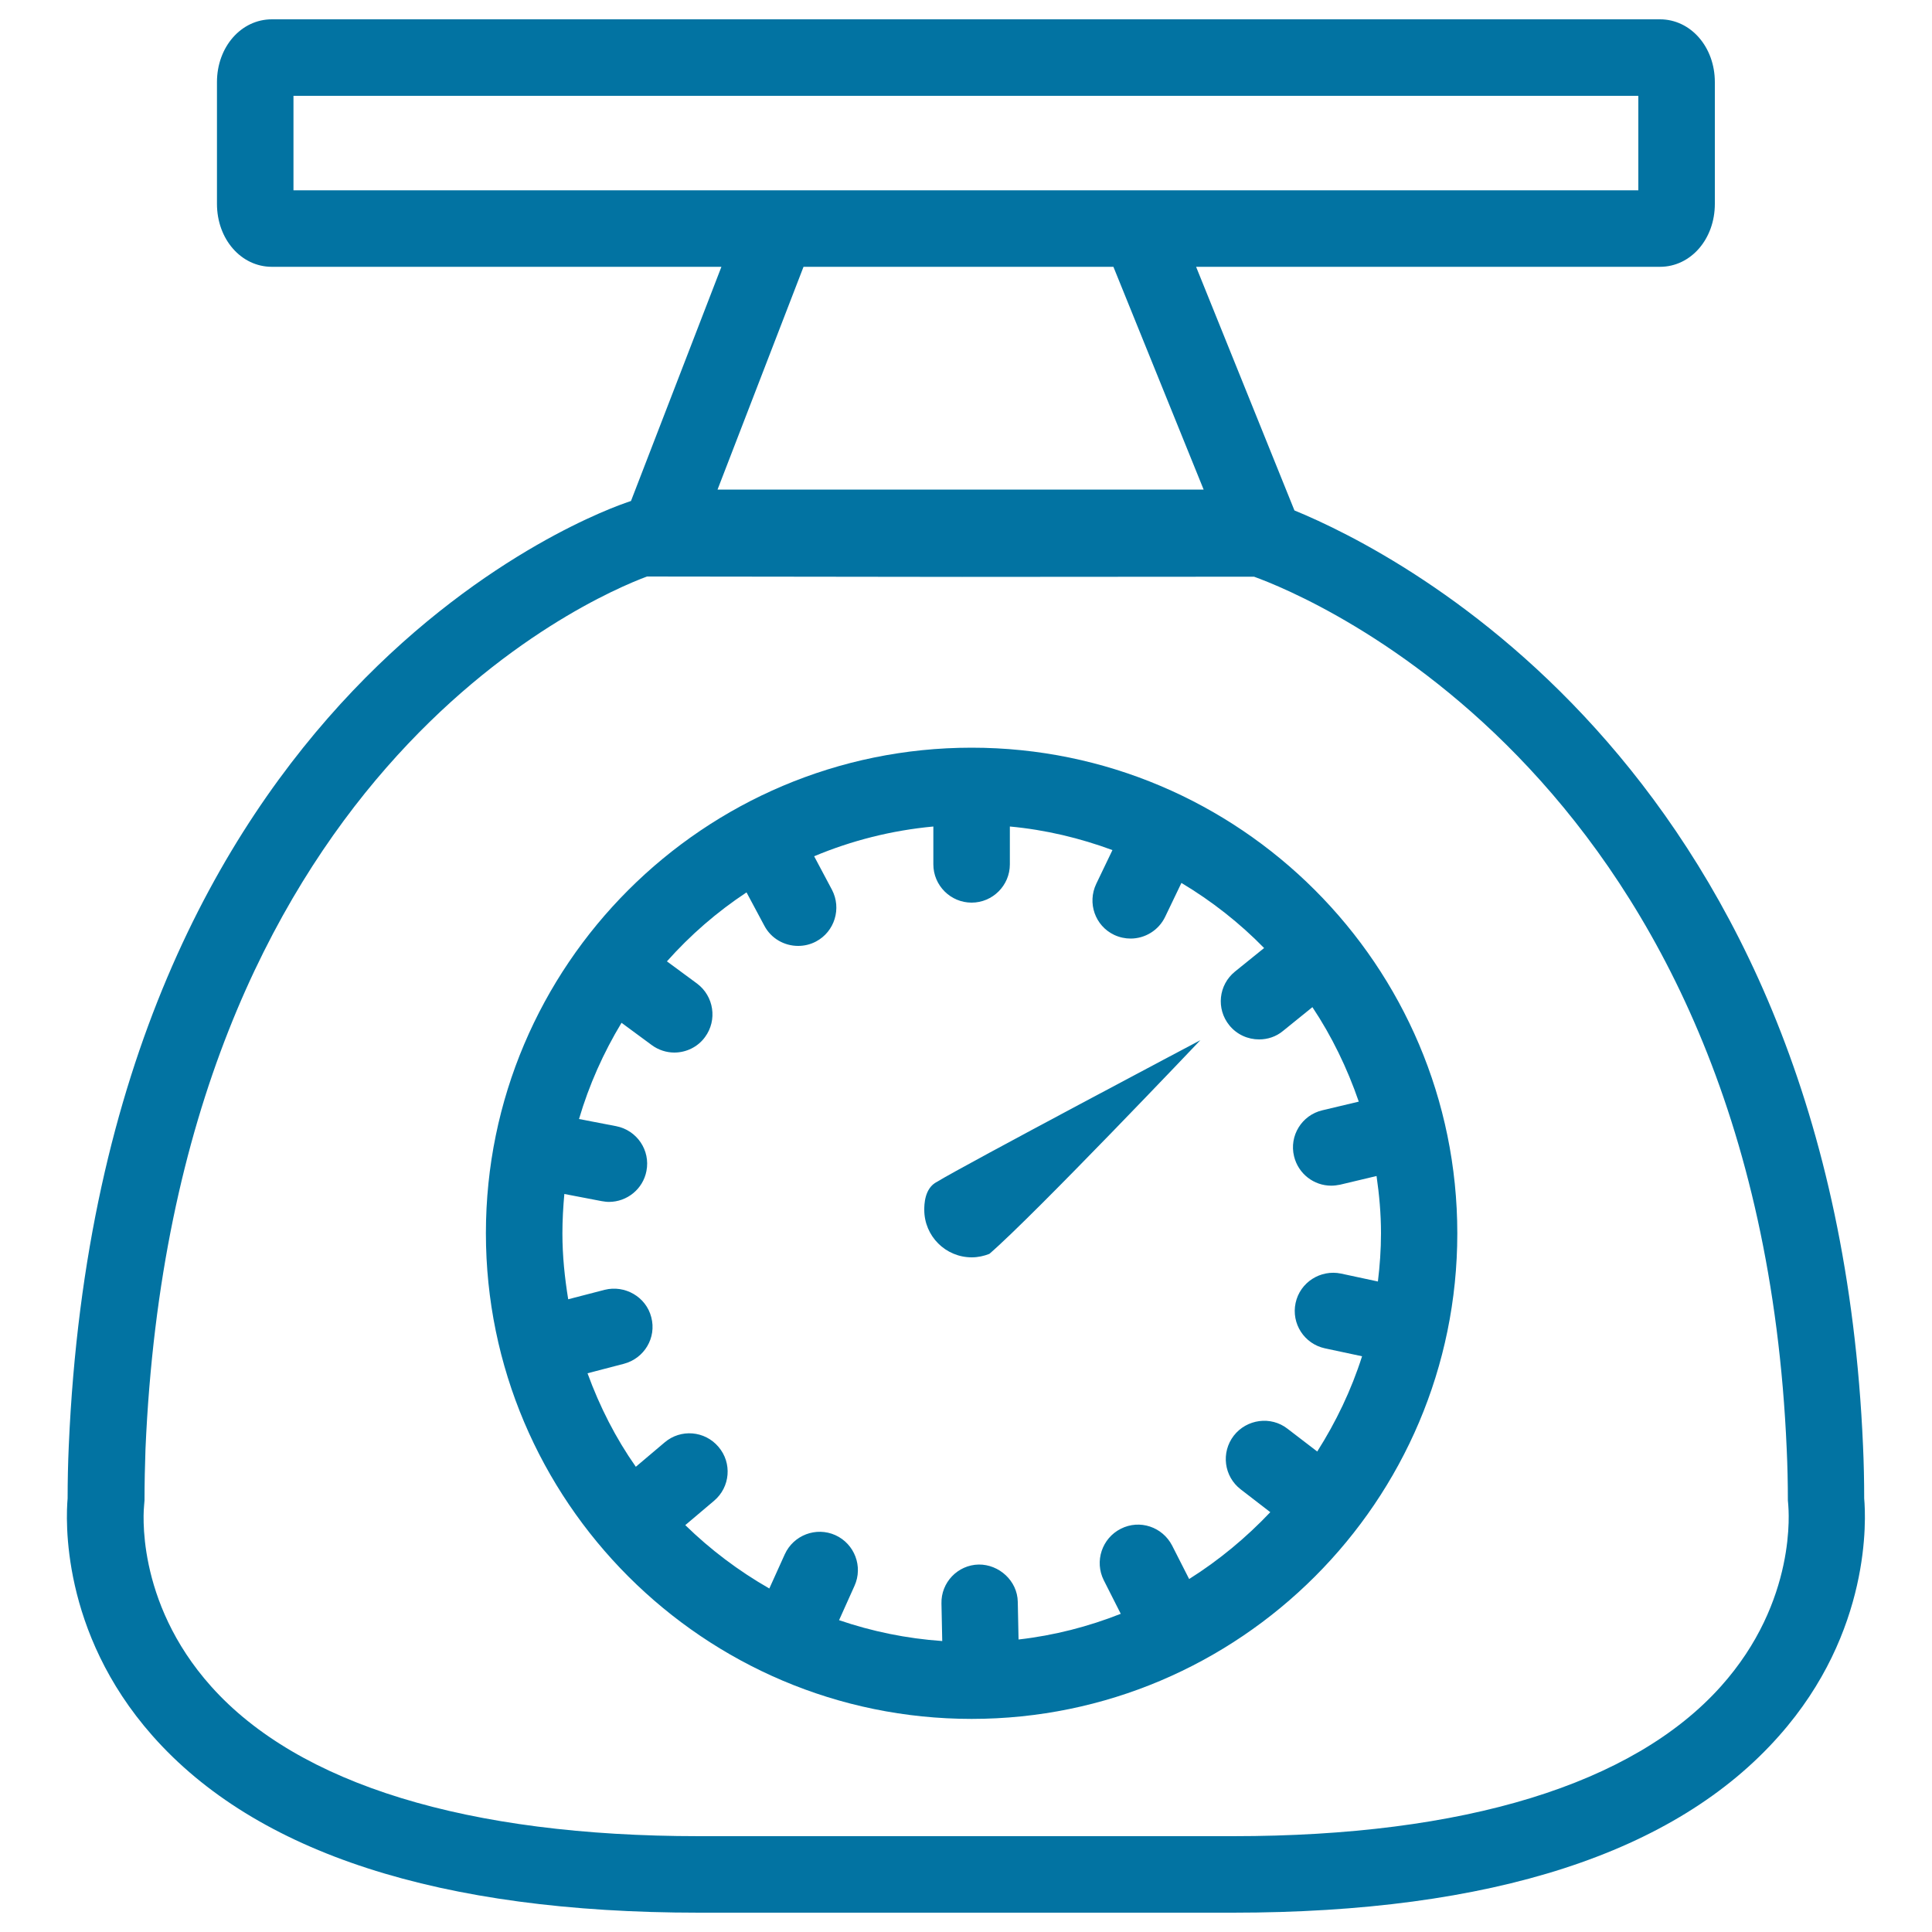
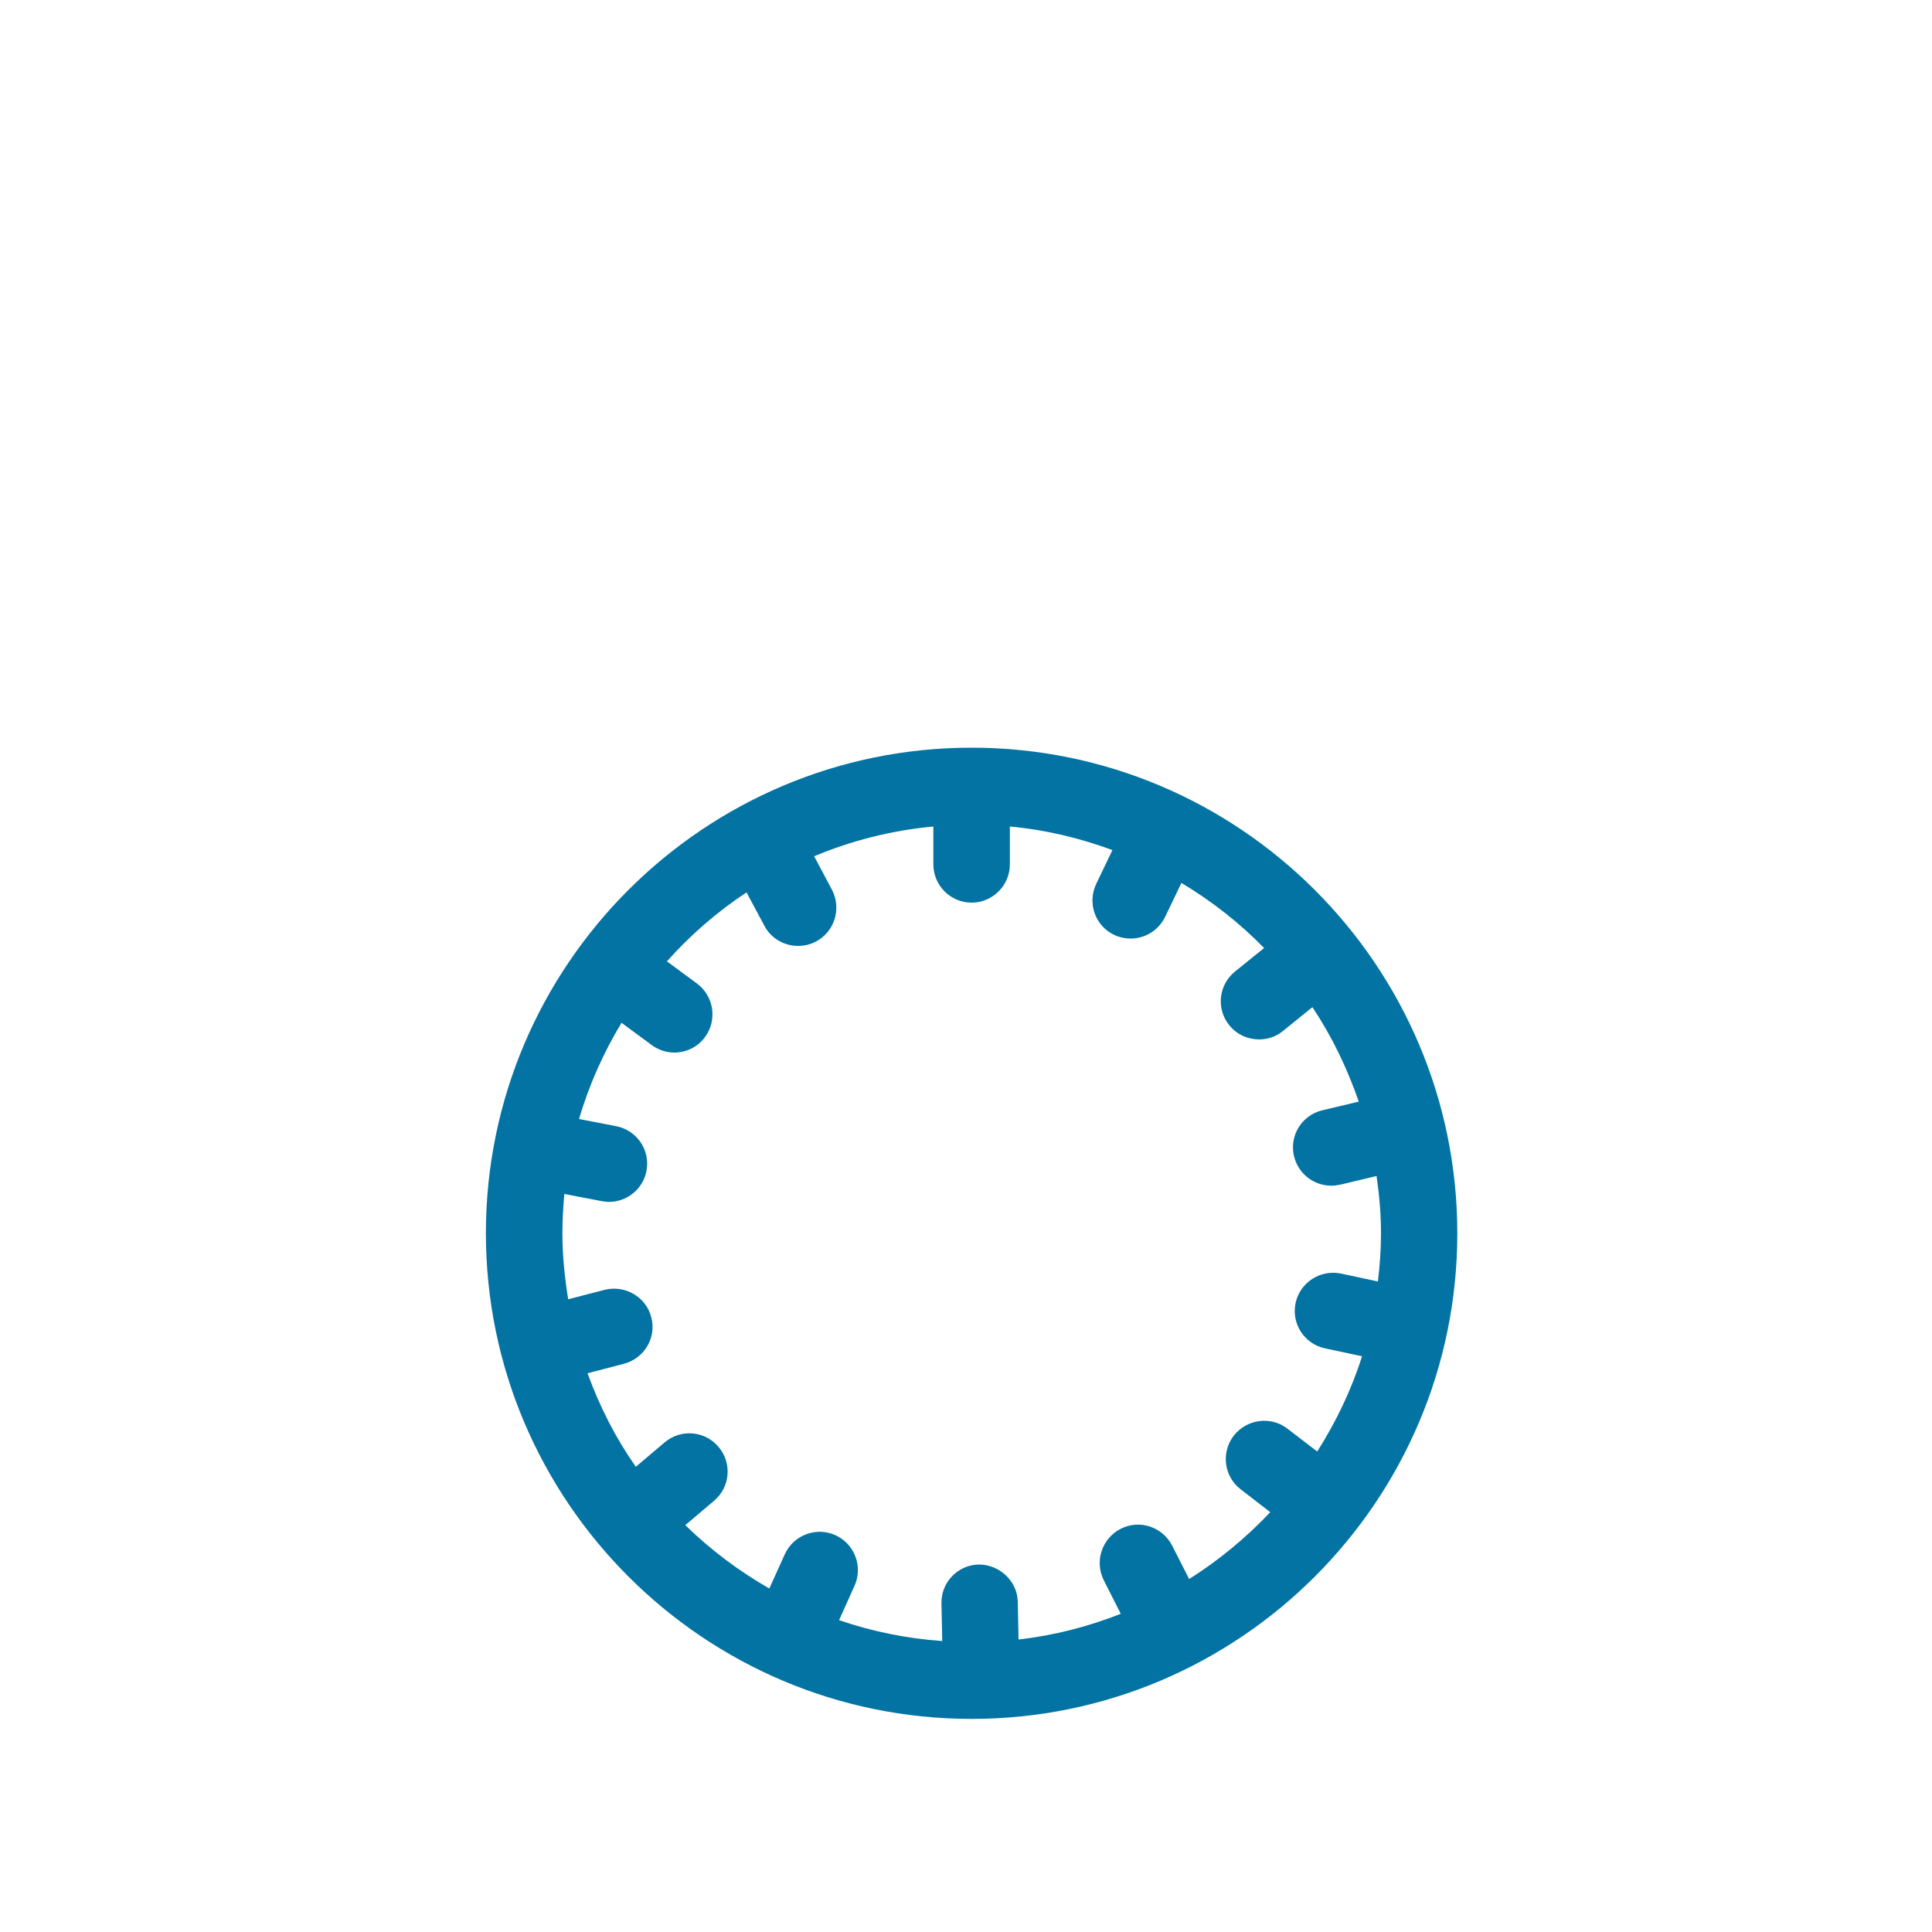
<svg xmlns="http://www.w3.org/2000/svg" viewBox="0 0 1000 1000" style="fill:#0273a2">
  <title>Balance Scales SVG icon</title>
  <g>
-     <path d="M964.9,775.6c0-9.2-0.2-18.3-0.6-27.2C949.2,399.7,724.4,286.5,670,264.2l-50.9-126.1h240.1c15.9,0,28.4-14.3,28.4-32.6v-63c0-18.2-12.5-32.5-28.4-32.5H140.7c-15.9,0-28.4,14.3-28.4,32.5v63c0,18.3,12.5,32.6,28.4,32.6h232.7l-46.8,121.2l-1.4,0.5c-11.1,3.7-272.5,94-289.6,488.6c-0.4,8.9-0.6,18-0.6,27.2c-0.9,10.2-3.8,68.8,43.9,122.8c53.7,60.8,148.9,91.6,282.8,91.6h276.4c134,0,229.1-30.8,282.8-91.6C968.7,844.5,965.8,785.8,964.9,775.6z M151.9,49.6h696.1v48.9H151.9V49.6z M415.9,138.1h160.4L623,253.4H371.4L415.9,138.1z M890.7,872.9c-45.4,50.7-132.7,77.5-252.5,77.5H361.8c-119.8,0-207.2-26.8-252.5-77.5c-39.7-44.4-34.9-92-34.7-93.9l0.2-2.4c0-9,0.2-17.8,0.5-26.5C90.4,400.9,306.3,309,334.9,298.4l163,0.2l0.2,0l151-0.1c27.2,9.8,260.7,104.1,275.7,451.6c0.4,8.7,0.6,17.5,0.6,26.5l0.2,2.3C925.7,780.9,930.5,828.5,890.7,872.9z" />
    <path d="M502.9,387c-138.6,0-251.4,112.7-251.4,251.3c0,138.6,112.8,251.4,251.4,251.4c138.6,0,251.4-112.7,251.4-251.3C754.3,499.7,641.5,387,502.9,387z M615.5,817.3l-8.8-17.3c-5-9.7-16.8-13.7-26.6-8.7c-9.7,4.9-13.7,16.8-8.8,26.6l8.8,17.4c-16.7,6.6-34.4,11.2-52.9,13.3l-0.4-19.5c-0.2-10.9-9.7-19.4-20.2-19.3c-10.9,0.2-19.6,9.3-19.3,20.2l0.4,19.4c-18.6-1.3-36.4-5-53.4-10.8l8-17.8c4.5-10,0-21.7-9.9-26.2c-10-4.5-21.7,0-26.2,9.9l-8,17.7c-15.9-9.1-30.5-20.1-43.5-32.8l14.9-12.6c8.4-7.1,9.4-19.6,2.3-27.9c-7.1-8.4-19.6-9.4-27.9-2.3l-14.9,12.6c-10.4-14.8-18.7-31.1-25-48.4l18.8-4.9c10.6-2.8,17-13.5,14.2-24.1c-2.7-10.6-13.7-16.8-24.1-14.2l-18.9,4.9c-1.8-11.1-3-22.4-3-34.1c0-6.9,0.4-13.7,1-20.4l19.3,3.7c1.3,0.2,2.5,0.4,3.8,0.4c9.3,0,17.6-6.6,19.4-16c2.1-10.7-4.9-21.1-15.7-23.2l-19.2-3.7c5.2-17.7,12.7-34.4,22-49.8l15.6,11.5c3.5,2.6,7.7,3.9,11.7,3.9c6.1,0,12.1-2.8,15.9-8c6.5-8.8,4.6-21.2-4.1-27.7l-15.6-11.5c12.1-13.6,25.9-25.6,41.2-35.7l9.2,17.2c3.5,6.7,10.4,10.5,17.5,10.5c3.1,0,6.3-0.7,9.3-2.3c9.6-5.1,13.3-17.1,8.2-26.8l-9.2-17.3c19.3-8.1,40.1-13.4,61.7-15.4v19.6c0,10.9,8.9,19.8,19.8,19.8c10.9,0,19.8-8.9,19.8-19.8v-19.6c18.5,1.7,36.3,6,53.1,12.2l-8.4,17.5c-4.7,9.9-0.6,21.7,9.3,26.4c2.8,1.3,5.7,1.9,8.5,1.9c7.4,0,14.5-4.2,17.9-11.3l8.4-17.5c15.7,9.4,30.1,20.7,42.8,33.7l-15.1,12.2c-8.5,6.9-9.8,19.3-2.9,27.8c3.9,4.8,9.6,7.3,15.4,7.3c4.4,0,8.8-1.4,12.4-4.4l15.2-12.3c10,15,18,31.5,24,48.9l-18.9,4.5c-10.6,2.5-17.2,13.2-14.6,23.8c2.2,9.1,10.3,15.2,19.2,15.2c1.5,0,3.1-0.2,4.6-0.5l18.9-4.5c1.4,9.7,2.3,19.5,2.3,29.6c0,8.5-0.6,16.8-1.6,25l-19.1-4.1c-10.6-2.2-21.2,4.5-23.5,15.2c-2.3,10.7,4.5,21.2,15.2,23.5l19.2,4.1c-5.6,17.6-13.5,34-23.2,49.3l-15.4-11.8c-8.6-6.7-21.1-5-27.8,3.6c-6.7,8.7-5.1,21.1,3.6,27.8l15.3,11.8C645,795.9,630.9,807.6,615.5,817.3z" />
-     <path d="M478.4,626.2c0,13.6,11,24.6,24.6,24.6c3.2,0,6.3-0.7,9.1-1.8c23.1-19.9,109.2-110.6,109.2-110.6S499,603.1,485,611.7C478.4,615,478.4,623.8,478.4,626.2z" />
  </g>
</svg>